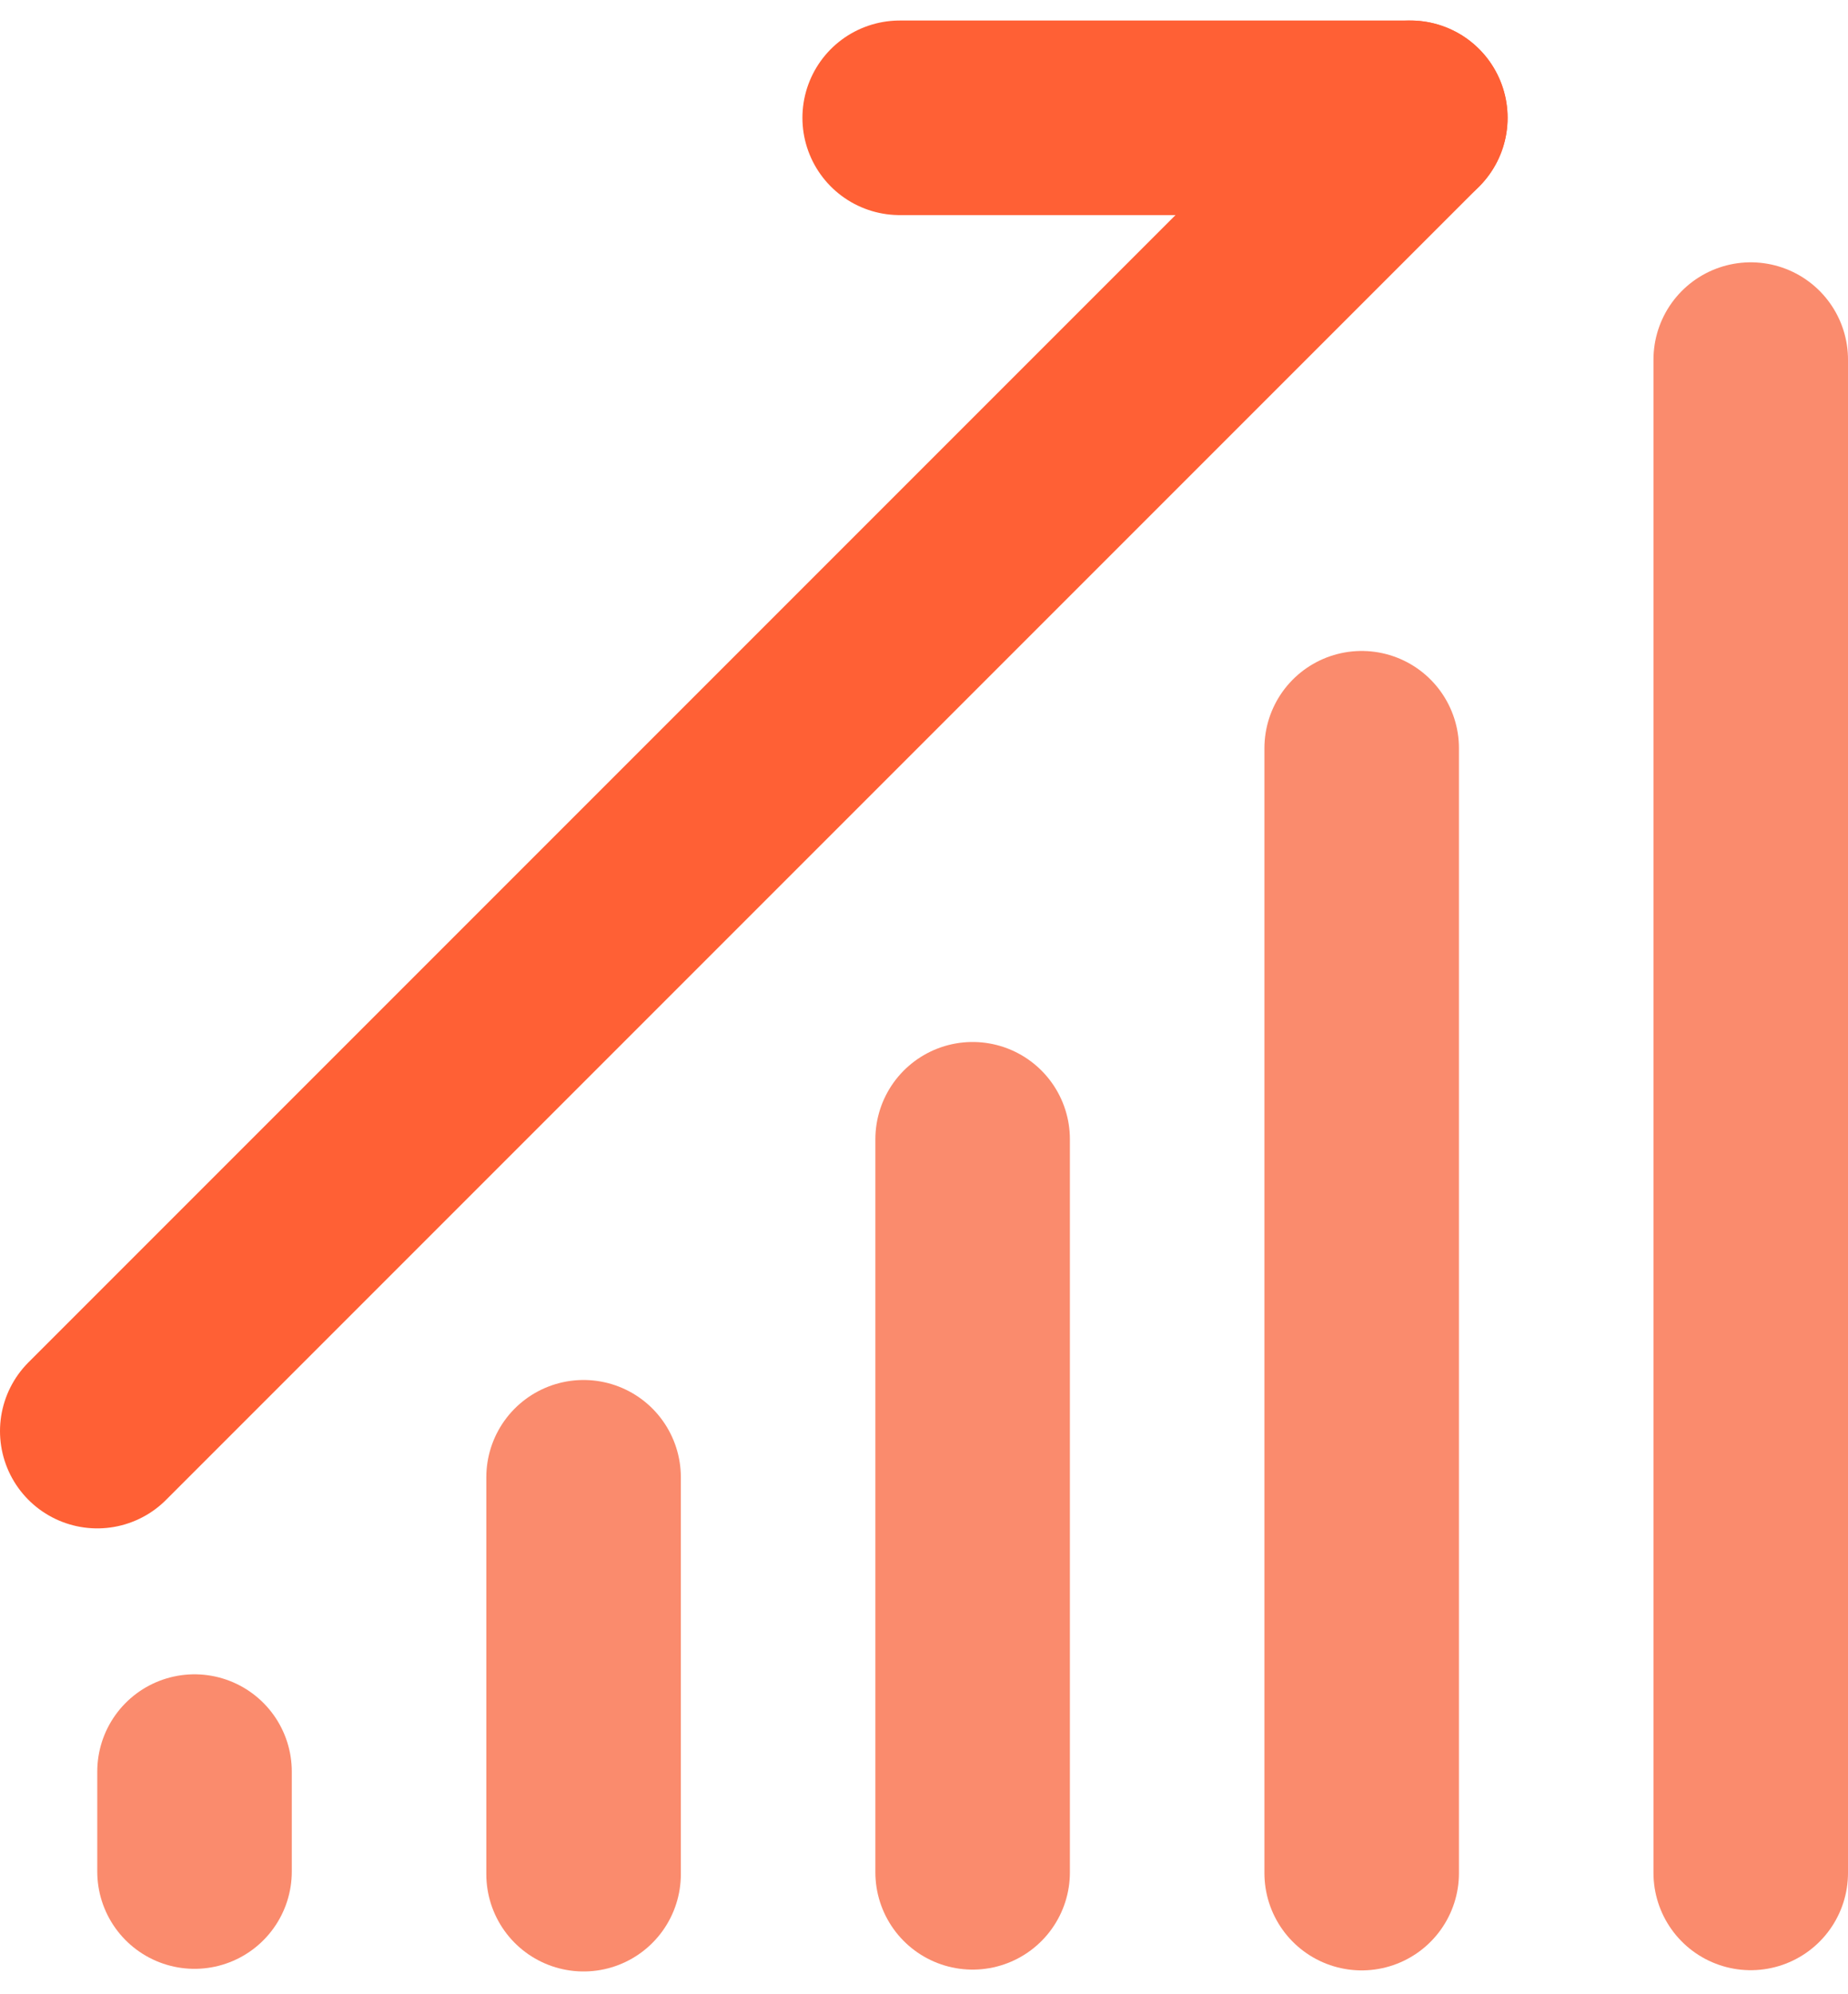
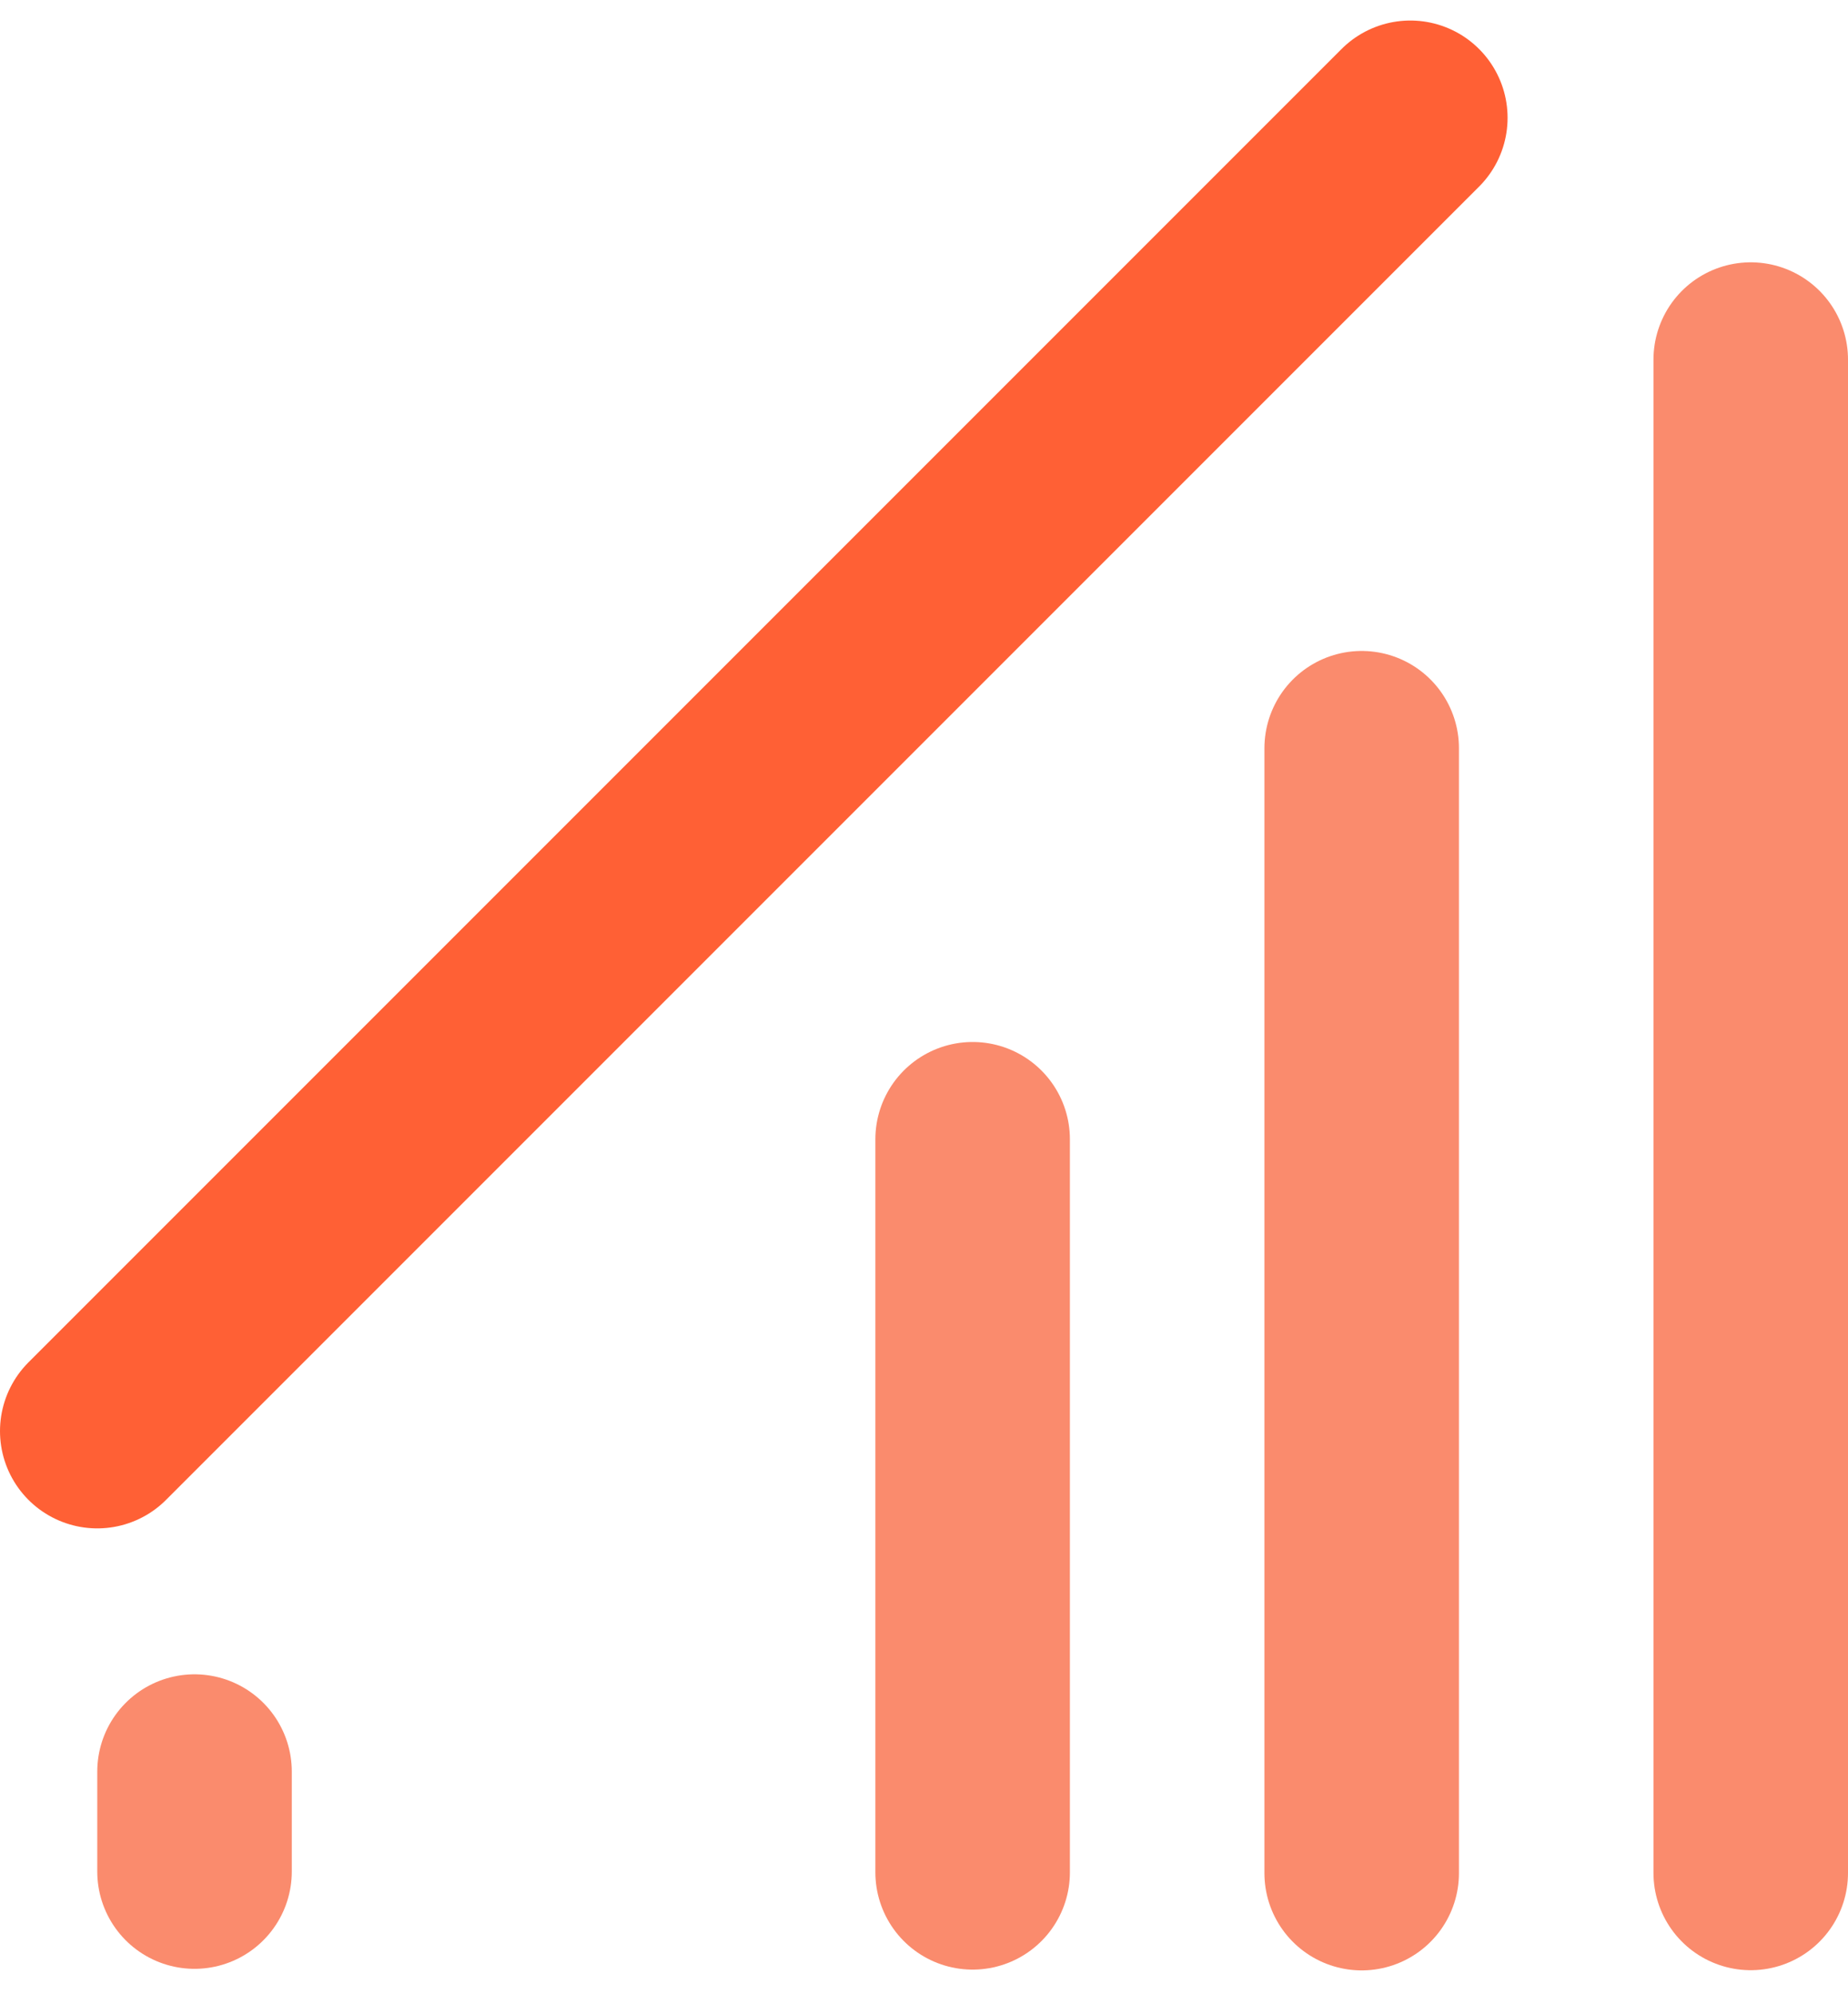
<svg xmlns="http://www.w3.org/2000/svg" width="38" height="41" viewBox="0 0 38 41" fill="none">
-   <path d="M12 30.371V38.531" stroke="#FA8B6D" stroke-width="4" stroke-linecap="round" />
  <path d="M4 36.422V38.477" stroke="#FA8B6D" stroke-width="4" stroke-linecap="round" />
  <path d="M20 23.422V38.493" stroke="#FA8B6D" stroke-width="4" stroke-linecap="round" />
  <path d="M28 15.383V38.509" stroke="#FA8B6D" stroke-width="4" stroke-linecap="round" />
  <path d="M36 7.393V38.505" stroke="#FA8B6D" stroke-width="4" stroke-linecap="round" />
  <path d="M2 29.422L29 2.422" stroke="#FF6035" stroke-width="4" stroke-linecap="round" />
-   <path d="M18.5 2.422H29" stroke="#FF6035" stroke-width="4" stroke-linecap="round" />
</svg>